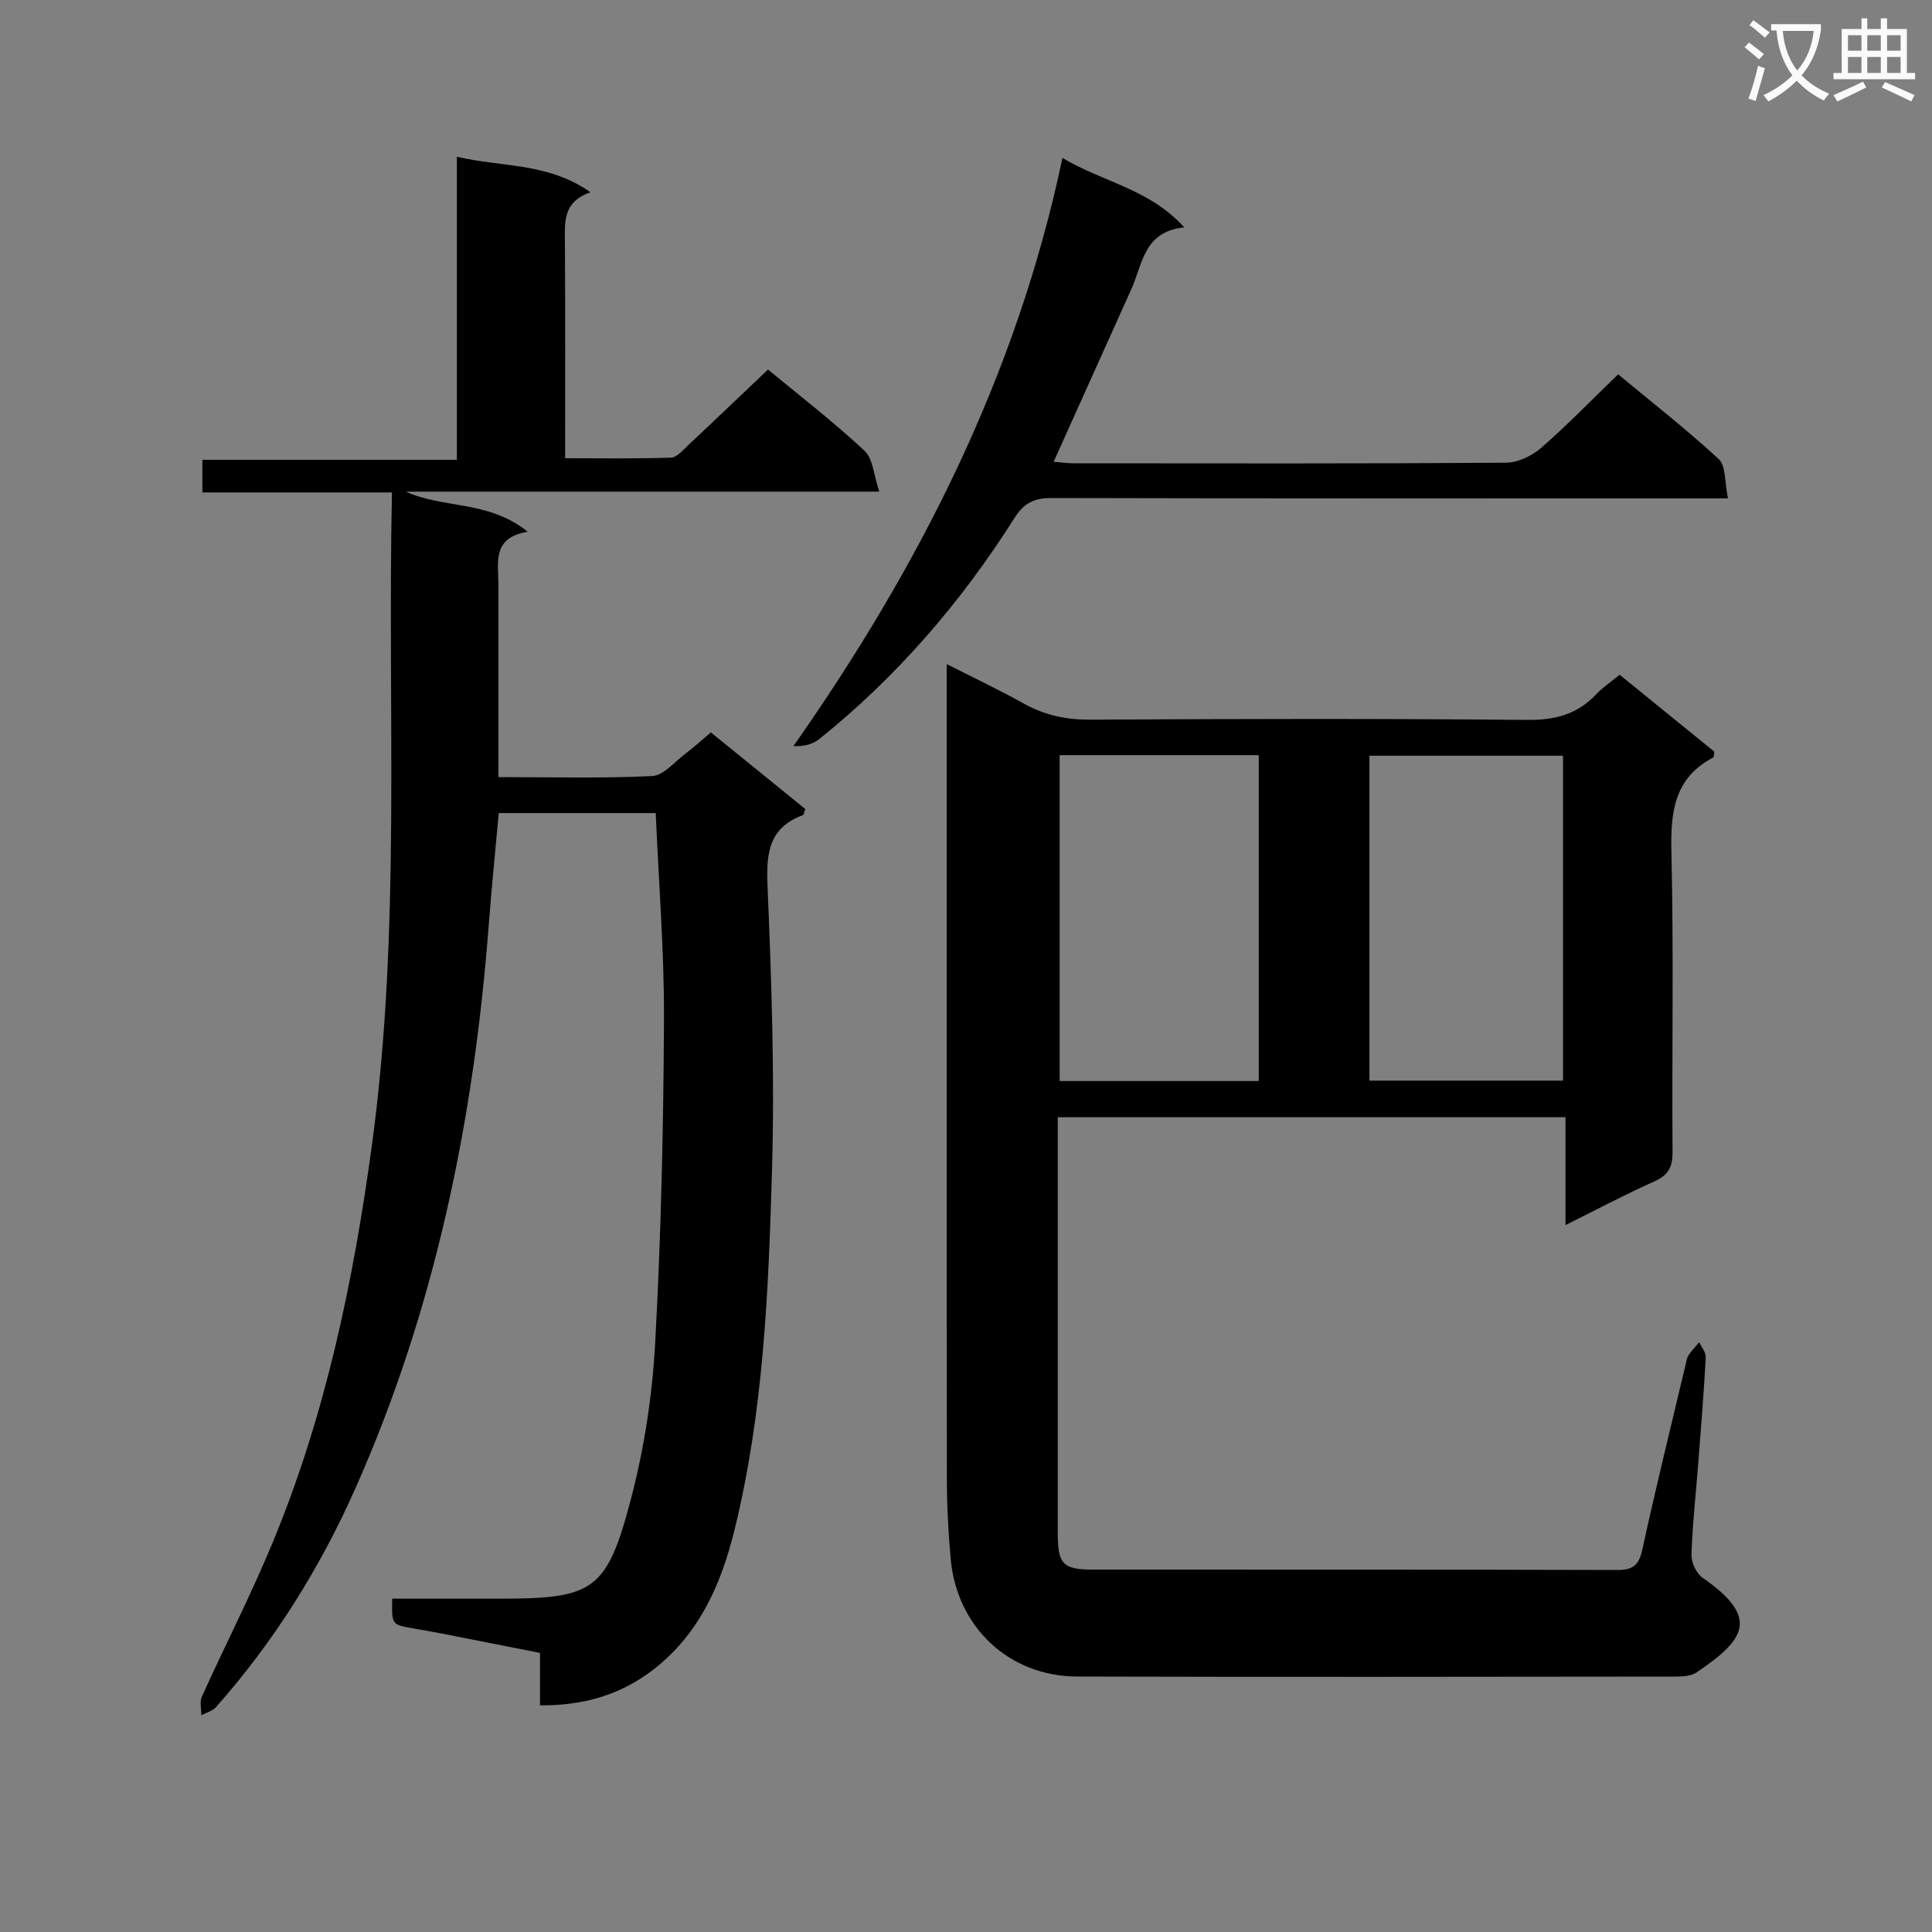
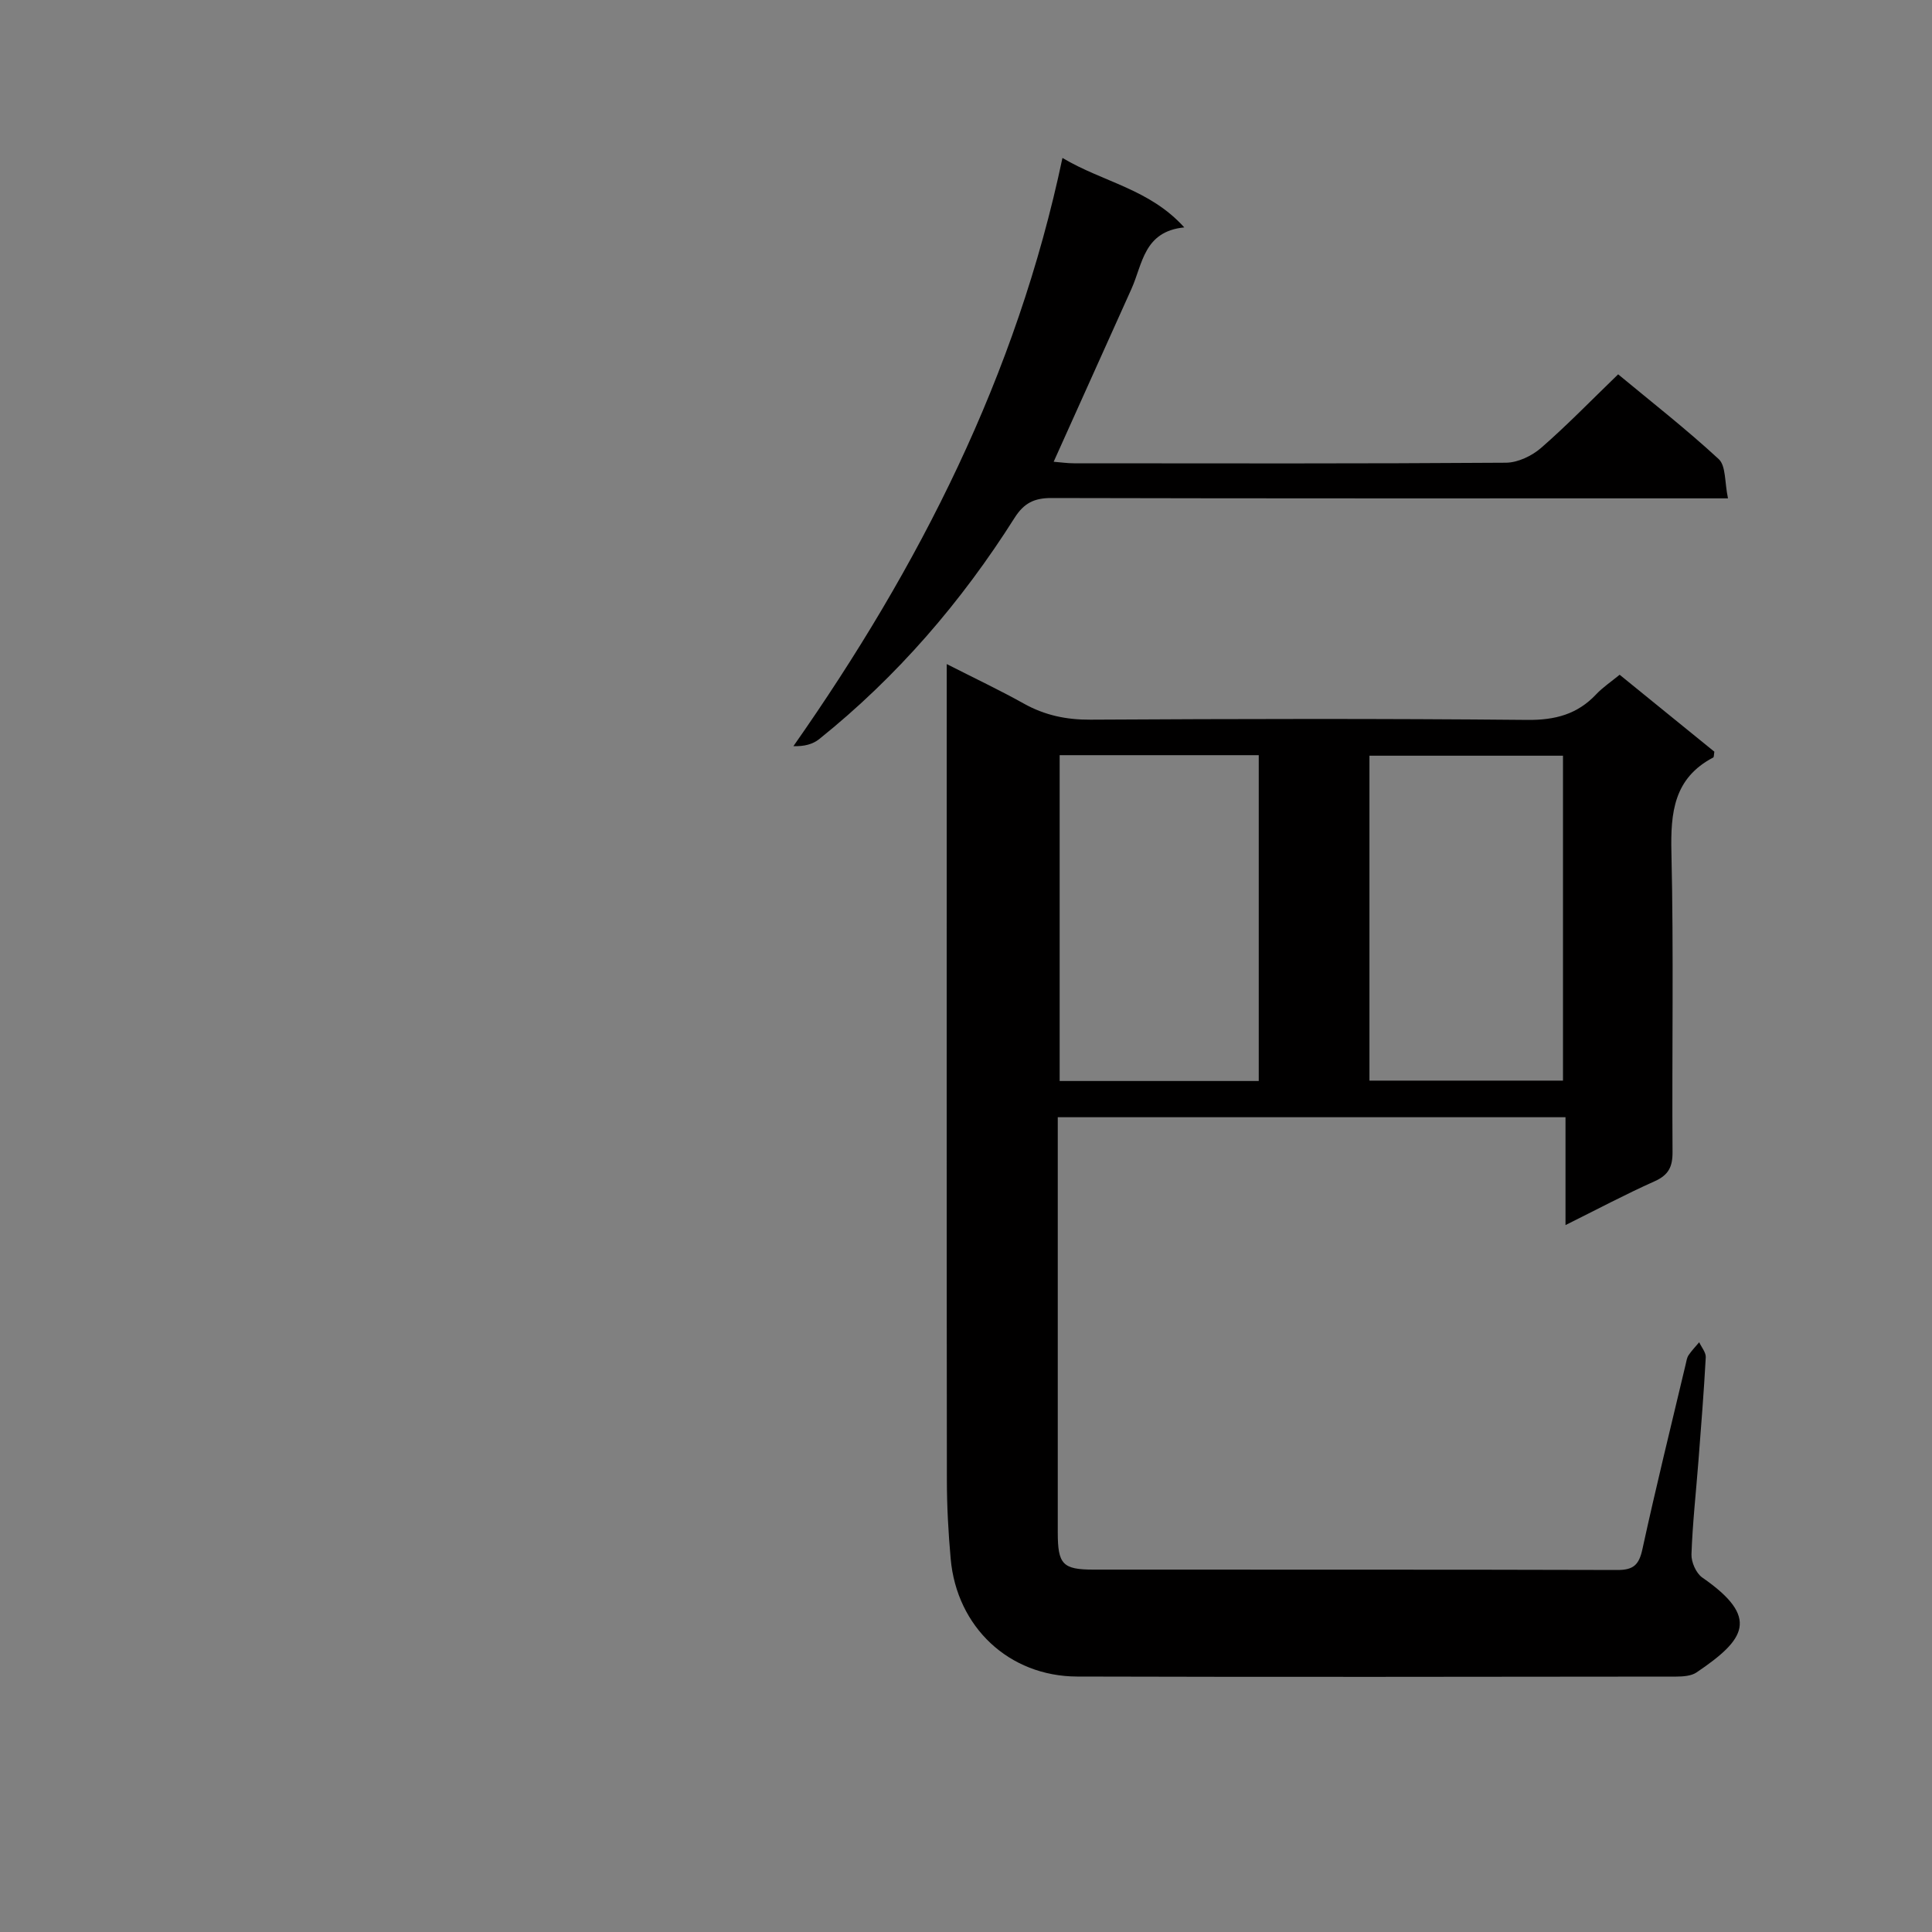
<svg xmlns="http://www.w3.org/2000/svg" enable-background="new 0 0 400 400" viewBox="0 0 400 400">
  <rect x="0" y="0" width="400" height="400" fill="#808080" stroke="none" />
-   <path d="m362.1 8.8c1.1.8 2.1 1.6 3.1 2.4l-1 1.1c-1.3-1.1-2.3-2-3-2.5zm1.9 4.8c.5.2.9.4 1.4.5-.6 2.3-1.3 4.5-1.9 6.8l-1.5-.5c.8-2.1 1.4-4.3 2-6.8zm-1-9.4c1.3.9 2.4 1.8 3.4 2.5l-1 1.1c-1.4-1.2-2.4-2.1-3.2-2.6zm3.7 2.2v-1.4h10.3v1.2c-.5 3.6-1.8 6.8-4 9.4 1.5 1.6 3.4 2.8 5.7 3.8-.3.4-.7.8-1.1 1.4-2.3-1.1-4.1-2.5-5.6-4.1-1.6 1.6-3.6 3.1-5.9 4.3-.3-.5-.7-.9-1-1.3 2.4-1.1 4.4-2.5 6-4.1-1.9-2.5-3-5.6-3.3-9.3h-1.1zm8.8 0h-6.4c.3 3.3 1.3 6 3 8.2 2-2.3 3.1-5.1 3.4-8.2z" fill="#fafafb" />
-   <path d="m385.3 3.8h1.3v2.2h2.8v-2.2h1.3v2.2h4.1v9.1h1.7v1.3h-16.9v-1.3h1.7v-9.1h4.1v-2.2zm.4 13.1.7 1.2c-1.8.9-3.8 1.9-6 2.9-.2-.4-.5-.8-.8-1.3 2.3-1 4.3-1.9 6.1-2.8zm-3.1-6.4h2.8v-3.2h-2.8zm0 4.6h2.8v-3.3h-2.8zm4-4.6h2.8v-3.2h-2.8zm0 4.6h2.8v-3.3h-2.8zm3.7 1.9c2.1.9 4.1 1.8 6.1 2.7l-.7 1.3c-2.2-1.1-4.2-2-6.1-2.9zm3.2-9.7h-2.8v3.2h2.8zm-2.8 7.8h2.8v-3.3h-2.8z" fill="#fafafb" />
  <g fill="#010000">
    <path d="m324.12 253.64c0-7.88 0-14.95 0-22.33-35.17 0-69.89 0-105.12 0v4.48 81.49c0 6.58 1.01 7.69 7.37 7.69 36.16.03 72.33-.03 108.49.08 3.33.01 4.48-1.07 5.18-4.29 2.79-12.81 5.93-25.54 8.96-38.29.15-.65.25-1.37.6-1.89.64-.96 1.46-1.79 2.2-2.68.48 1.04 1.41 2.11 1.36 3.12-.39 7.14-.96 14.26-1.51 21.39-.5 6.47-1.22 12.92-1.45 19.39-.06 1.61.96 3.93 2.25 4.82 12.03 8.33 8.84 12.84-1.2 19.64-1.11.75-2.81.85-4.24.86-41.33.04-82.66.11-123.99-.01-14.13-.04-24.93-10.26-26.19-24.36-.49-5.46-.79-10.95-.79-16.43-.06-54.16-.03-108.32-.03-162.48 0-1.81 0-3.62 0-6.35 5.72 2.91 10.93 5.37 15.96 8.18 4.34 2.42 8.78 3.36 13.79 3.33 30.16-.17 60.33-.24 90.49.05 5.73.05 10.33-1.16 14.23-5.31 1.35-1.43 3.03-2.55 4.85-4.04 6.65 5.4 13.19 10.71 19.61 15.93-.11.63-.07 1.11-.23 1.2-8.16 4.27-8.86 11.39-8.66 19.69.48 20.65.09 41.33.23 61.99.02 3.08-.83 4.77-3.71 6.06-6.04 2.7-11.87 5.8-18.45 9.07zm-63.51-29.83c0-22.79 0-45.14 0-67.46-13.98 0-27.56 0-41.22 0v67.46zm62.99-.08c0-22.74 0-45.09 0-67.27-13.63 0-26.86 0-40.07 0v67.27z" />
-     <path d="m81.15 101.95c-13.42 0-26.19 0-39.25 0 0-2.32 0-4.25 0-6.75h52.69c0-20.95 0-41.35 0-62.74 9.47 2.19 18.89 1.17 27.66 7.35-5.78 2.01-5.31 6.18-5.29 10.34.09 14.66.04 29.31.04 44.72 7.42 0 14.68.12 21.92-.12 1.2-.04 2.45-1.53 3.51-2.53 5.47-5.12 10.88-10.3 16.58-15.71 6.34 5.25 13.43 10.72 19.96 16.79 1.8 1.67 1.93 5.13 3.08 8.49-33.49 0-65.76 0-98.02 0 7.82 3.56 17.14 1.76 25.22 8.3-7.41 1.22-6.07 6.33-6.06 10.89.01 13.12 0 26.24 0 39.91 10.97 0 21.42.29 31.84-.22 2.35-.11 4.61-2.92 6.83-4.59 1.72-1.29 3.31-2.75 5.32-4.44 6.63 5.38 13.14 10.66 19.55 15.86-.26.71-.3 1.19-.48 1.26-6.96 2.55-7.63 7.69-7.35 14.44.82 19.62 1.51 39.29.94 58.9-.72 25.05-1.73 50.16-7.78 74.7-2.76 11.21-7.26 21.42-16.65 28.76-6.78 5.3-14.55 7.6-23.61 7.51 0-3.66 0-6.92 0-10.85-7.06-1.39-13.81-2.74-20.57-4.06-1.95-.38-3.91-.71-5.86-1.05-4.27-.76-4.27-.75-4.17-6.12h22.22c19.39 0 22.19-1.58 27.15-20.42 2.78-10.52 4.47-21.52 5.07-32.39 1.22-22.25 1.72-44.56 1.83-66.85.07-14.24-1.09-28.49-1.71-42.99-10.81 0-21.4 0-32.5 0-.7 7.74-1.48 15.45-2.07 23.17-3.08 40.34-11.11 79.53-27.62 116.67-7.33 16.49-16.84 31.71-28.85 45.26-.73.82-2.02 1.14-3.04 1.69.02-1.3-.38-2.8.12-3.88 4.79-10.58 10.11-20.95 14.56-31.67 11.03-26.53 16.83-54.37 20.68-82.78 6.03-44.61 3.13-89.41 4.11-134.85z" />
    <path d="m219.97 32.7c8.48 5.05 17.99 6.38 25.22 14.38-8.38.83-8.61 7.56-10.93 12.72-5.32 11.79-10.62 23.59-16.11 35.8 1.43.11 2.81.32 4.19.32 29.82.02 59.63.09 89.45-.12 2.46-.02 5.36-1.4 7.27-3.06 5.39-4.69 10.38-9.85 15.96-15.24 6.74 5.59 14.04 11.29 20.82 17.55 1.52 1.41 1.21 4.8 1.92 8.13-2.76 0-4.7 0-6.63 0-44.48 0-88.95.04-133.43-.07-3.56-.01-5.69 1.03-7.64 4.1-11.02 17.42-24.33 32.88-40.45 45.81-1.31 1.05-3.06 1.54-5.34 1.46 26.1-37.22 46.2-76.73 55.7-121.78z" />
  </g>
</svg>